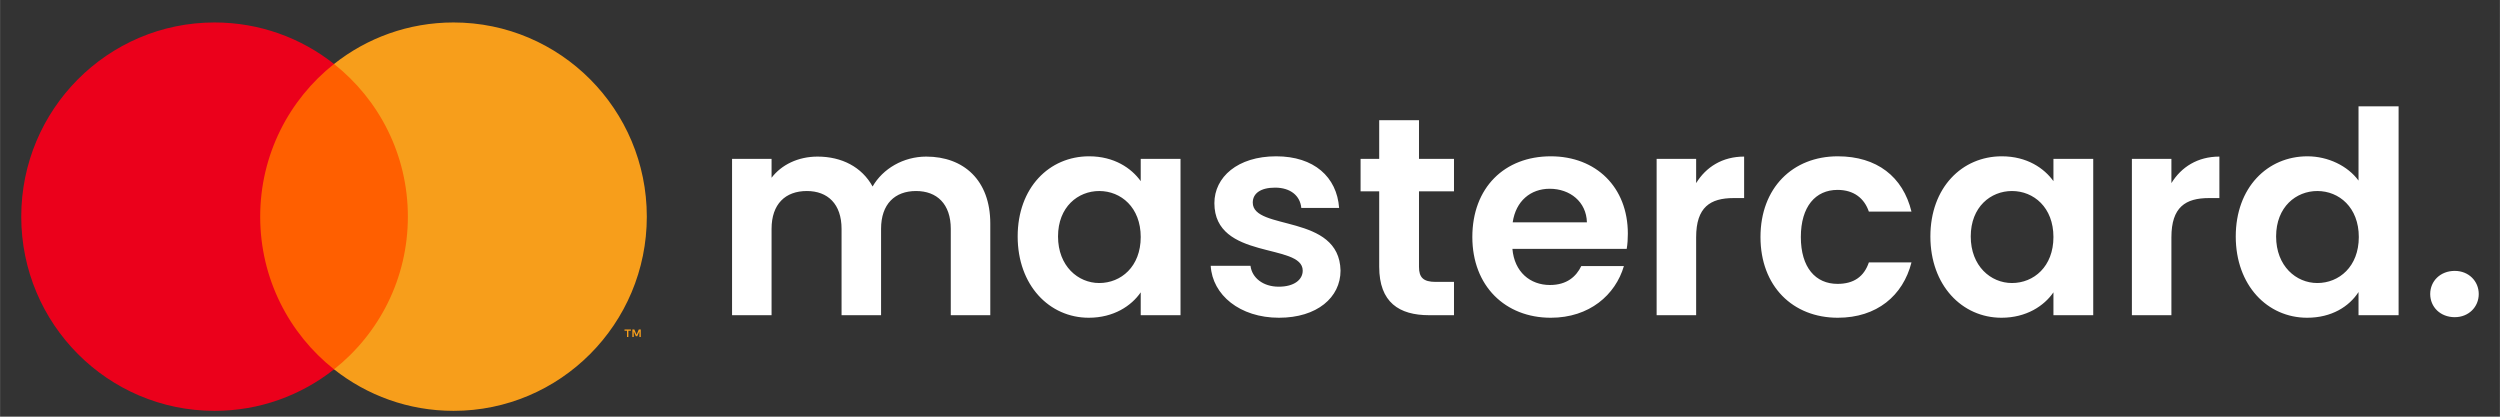
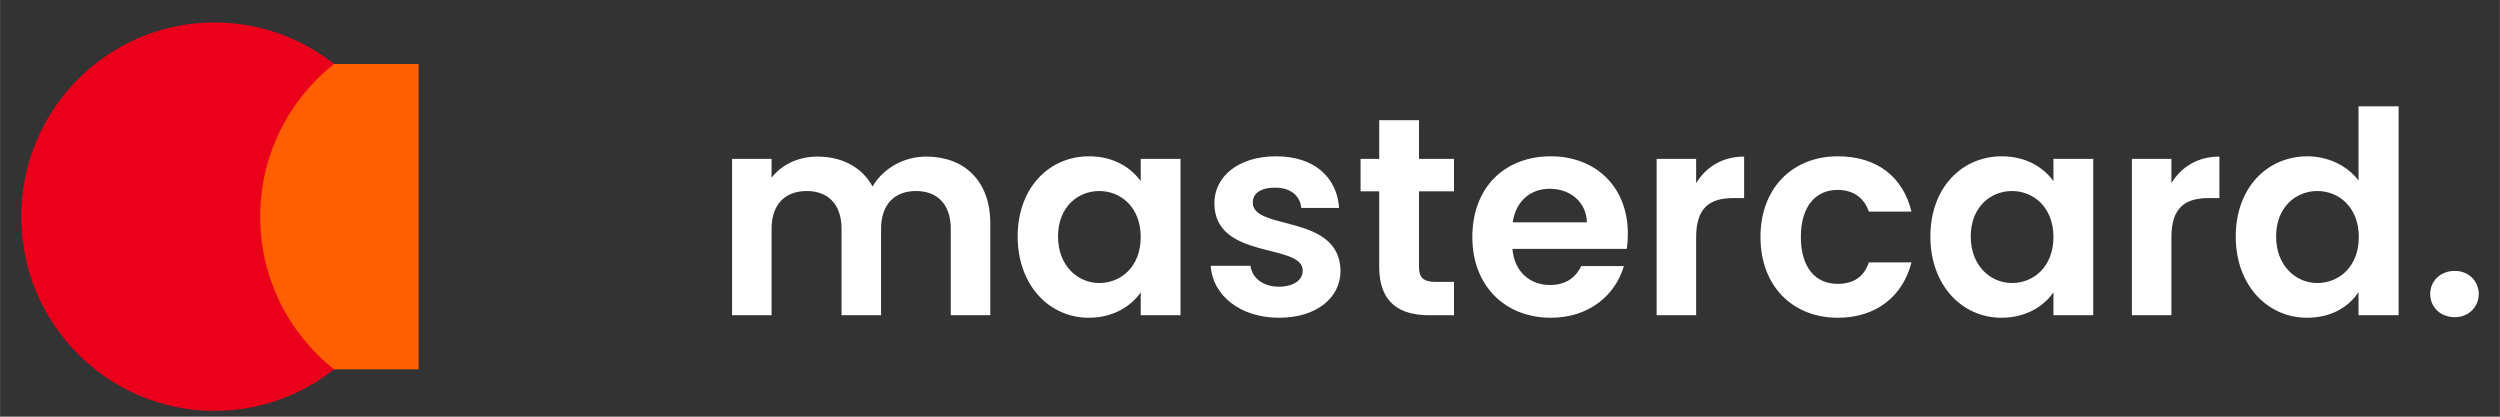
<svg xmlns="http://www.w3.org/2000/svg" xml:space="preserve" width="52.917mm" height="8.819mm" version="1.1" style="shape-rendering:geometricPrecision; text-rendering:geometricPrecision; image-rendering:optimizeQuality; fill-rule:evenodd; clip-rule:evenodd" viewBox="0 0 5291.66 881.94">
  <rect x="0" y="0" width="5291.66" height="881.94" fill="#333333" stroke="none" />
  <defs>
    <style type="text/css">
   
    .fil0 {fill:none}
    .fil3 {fill:#EB001B}
    .fil4 {fill:#F79E1B}
    .fil2 {fill:#FF5F00}
    .fil1 {fill:white;fill-rule:nonzero}
   
  </style>
  </defs>
  <g id="Layer_x0020_1">
    <rect class="fil0" y="17.64" width="5291.66" height="881.94" />
    <g id="_2187751676768">
      <path class="fil1" d="M2012.44 667.21l83.64 0 0 -194.16c0,-91.4 -56.16,-141.58 -135.61,-141.58 -48.39,0 -92,25.68 -113.51,63.32 -22.7,-41.22 -65.12,-63.32 -116.49,-63.32 -41.22,0 -76.47,17.32 -97.38,44.8l0 -40.03 -83.64 0 0 330.97 83.64 0 0 -182.81c0,-52.57 29.27,-80.05 74.67,-80.05 44.21,0 73.49,27.48 73.49,80.05l0 182.81 83.63 0 0 -182.81c0,-52.57 29.28,-80.05 74.08,-80.05 44.21,0 73.48,27.48 73.48,80.05l0 182.81zm141.59 -166.68c0,103.35 66.91,172.06 150.55,172.06 52.57,0 90.21,-25.09 109.93,-53.77l0 48.39 84.23 0 0 -330.97 -84.23 0 0 47.2c-19.72,-27.48 -56.16,-52.57 -109.33,-52.57 -84.24,0 -151.15,66.31 -151.15,169.66zm260.48 1.2c0,62.73 -41.82,97.38 -87.82,97.38 -44.81,0 -87.23,-35.85 -87.23,-98.58 0,-62.73 42.42,-96.18 87.23,-96.18 46,0 87.82,34.65 87.82,97.38zm422.96 71.09c-2.39,-121.28 -185.8,-83.64 -185.8,-143.98 0,-19.11 16.13,-31.66 47.2,-31.66 32.86,0 53.17,17.33 55.56,43.01l80.05 0c-4.78,-65.71 -53.17,-109.32 -133.22,-109.32 -81.85,0 -130.83,44.21 -130.83,99.17 0,121.27 186.98,83.64 186.98,142.78 0,19.12 -17.92,34.05 -50.78,34.05 -33.45,0 -56.75,-19.12 -59.74,-44.21l-84.23 0c3.58,61.54 61.53,109.93 144.57,109.93 80.65,0 130.24,-43.02 130.24,-99.77zm81.84 -8.36c0,75.87 42.42,102.75 105.75,102.75l52.57 0 0 -70.49 -38.83 0c-26.29,0 -35.25,-9.56 -35.25,-31.67l0 -160.1 74.08 0 0 -68.71 -74.08 0 0 -81.84 -84.24 0 0 81.84 -39.42 0 0 68.71 39.42 0 0 159.51zm360.84 -164.89c43.02,0 77.67,27.48 78.86,71.09l-157.12 0c6.58,-45.4 38.24,-71.09 78.26,-71.09zm157.12 163.69l-90.21 0c-10.75,22.1 -30.46,40.03 -66.31,40.03 -41.82,0 -75.27,-27.48 -79.45,-76.47l241.95 0c1.79,-10.75 2.39,-21.51 2.39,-32.26 0,-98.57 -67.51,-163.69 -163.1,-163.69 -97.97,0 -166.08,66.31 -166.08,170.86 0,103.95 69.9,170.86 166.08,170.86 81.85,0 136.81,-48.39 154.73,-109.33zm152.94 -60.94c0,-63.92 29.87,-83.04 79.45,-83.04l22.11 0 0 -87.81c-46,0 -80.65,22.1 -101.56,56.15l0 -51.38 -83.64 0 0 330.97 83.64 0 0 -164.89zm136.2 -0.59c0,103.95 68.11,170.86 163.69,170.86 82.45,0 138.01,-46.6 155.93,-117.1l-90.21 0c-10.16,29.87 -31.66,45.41 -66.31,45.41 -46.6,0 -77.67,-34.65 -77.67,-99.17 0,-64.52 31.07,-99.77 77.67,-99.77 34.65,0 56.75,17.92 66.31,46l90.21 0c-17.92,-74.08 -73.48,-117.09 -155.93,-117.09 -95.58,0 -163.69,66.91 -163.69,170.86zm359.64 -1.2c0,103.35 66.91,172.06 150.55,172.06 52.57,0 90.21,-25.09 109.93,-53.77l0 48.39 84.23 0 0 -330.97 -84.23 0 0 47.2c-19.72,-27.48 -56.16,-52.57 -109.33,-52.57 -84.24,0 -151.15,66.31 -151.15,169.66zm260.48 1.2c0,62.73 -41.82,97.38 -87.82,97.38 -44.81,0 -87.23,-35.85 -87.23,-98.58 0,-62.73 42.42,-96.18 87.23,-96.18 46,0 87.82,34.65 87.82,97.38zm249.71 0.59c0,-63.92 29.87,-83.04 79.45,-83.04l22.11 0 0 -87.81c-46,0 -80.65,22.1 -101.56,56.15l0 -51.38 -83.64 0 0 330.97 83.64 0 0 -164.89zm136.2 -1.79c0,103.35 66.91,172.06 151.15,172.06 51.97,0 89.01,-23.9 108.73,-54.37l0 48.99 84.83 0 0 -442.08 -84.83 0 0 157.12c-22.7,-31.07 -64.52,-51.38 -108.13,-51.38 -84.84,0 -151.75,66.31 -151.75,169.66zm260.48 1.2c0,62.73 -41.82,97.38 -87.82,97.38 -44.81,0 -87.23,-35.85 -87.23,-98.58 0,-62.73 42.42,-96.18 87.23,-96.18 46,0 87.82,34.65 87.82,97.38zm253.89 120.67c0,-27.48 -21.51,-48.98 -50.78,-48.98 -30.47,0 -51.97,21.5 -51.97,48.98 0,27.49 21.5,48.99 51.97,48.99 29.27,0 50.78,-21.5 50.78,-48.99z" />
      <g id="assets-_x002f_-logo-_x002f_-mastercard-_x002f_-symbol">
        <polygon id="Fill-1" class="fil2" points="527.9,781.79 885.97,781.79 885.97,135.45 527.9,135.45 " />
        <path id="Fill-2" class="fil3" d="M550.63 458.62c0,-131.13 61.13,-247.92 156.3,-323.17 -69.61,-55.05 -157.43,-87.89 -252.9,-87.89 -225.99,0 -409.19,184.04 -409.19,411.06 0,227.02 183.2,411.06 409.19,411.06 95.47,0 183.29,-32.84 252.9,-87.89 -95.17,-75.26 -156.3,-192.04 -156.3,-323.17z" />
-         <path id="Fill-4" class="fil4" d="M1356.25 713.33l0 -15.94 -4.15 0 -4.76 10.97 -4.77 -10.97 -4.16 0 0 15.94 2.93 0 0 -12.02 4.47 10.37 3.04 0 4.48 -10.4 0 12.05 2.92 0zm-26.27 0l0 -13.23 5.32 0 0 -2.69 -13.53 0 0 2.69 5.31 0 0 13.23 2.9 0zm39.04 -254.71c0,227.02 -183.2,411.06 -409.19,411.06 -95.46,0 -183.3,-32.84 -252.9,-87.89 95.18,-75.25 156.3,-192.04 156.3,-323.17 0,-131.12 -61.12,-247.91 -156.3,-323.18 69.6,-55.05 157.44,-87.89 252.9,-87.89 225.99,0 409.19,184.05 409.19,411.07l0 0z" />
      </g>
    </g>
  </g>
</svg>